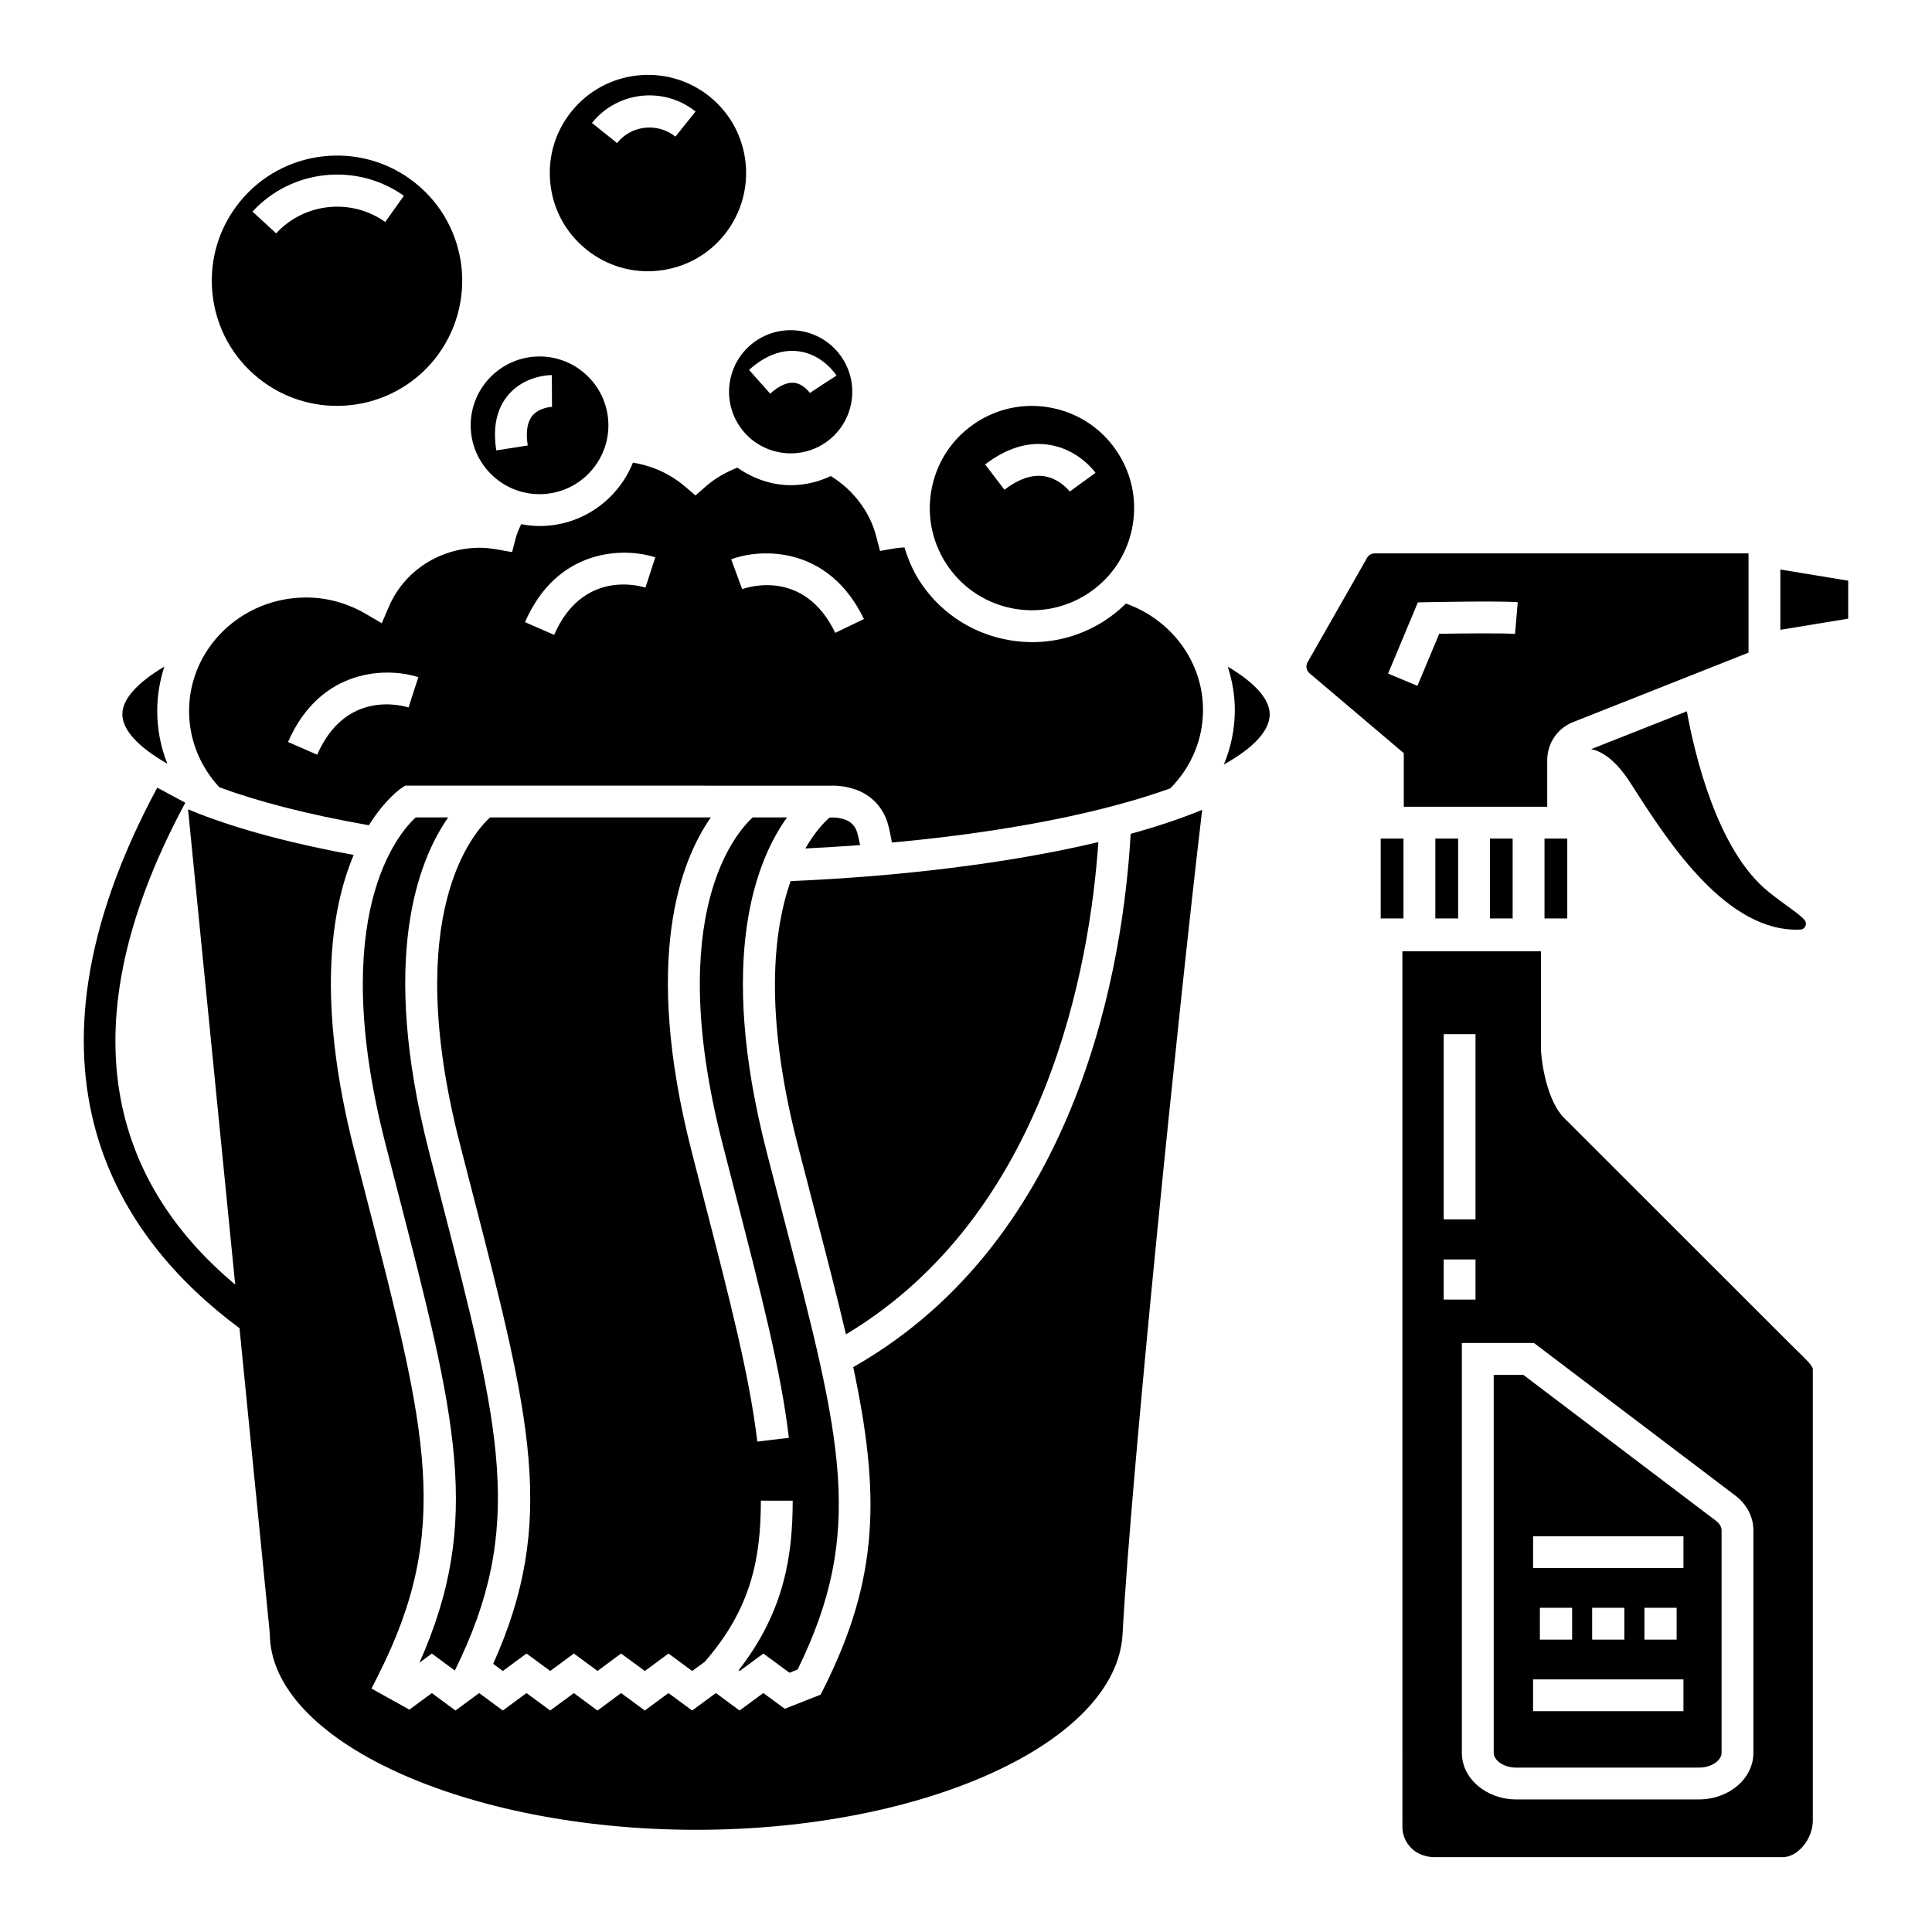
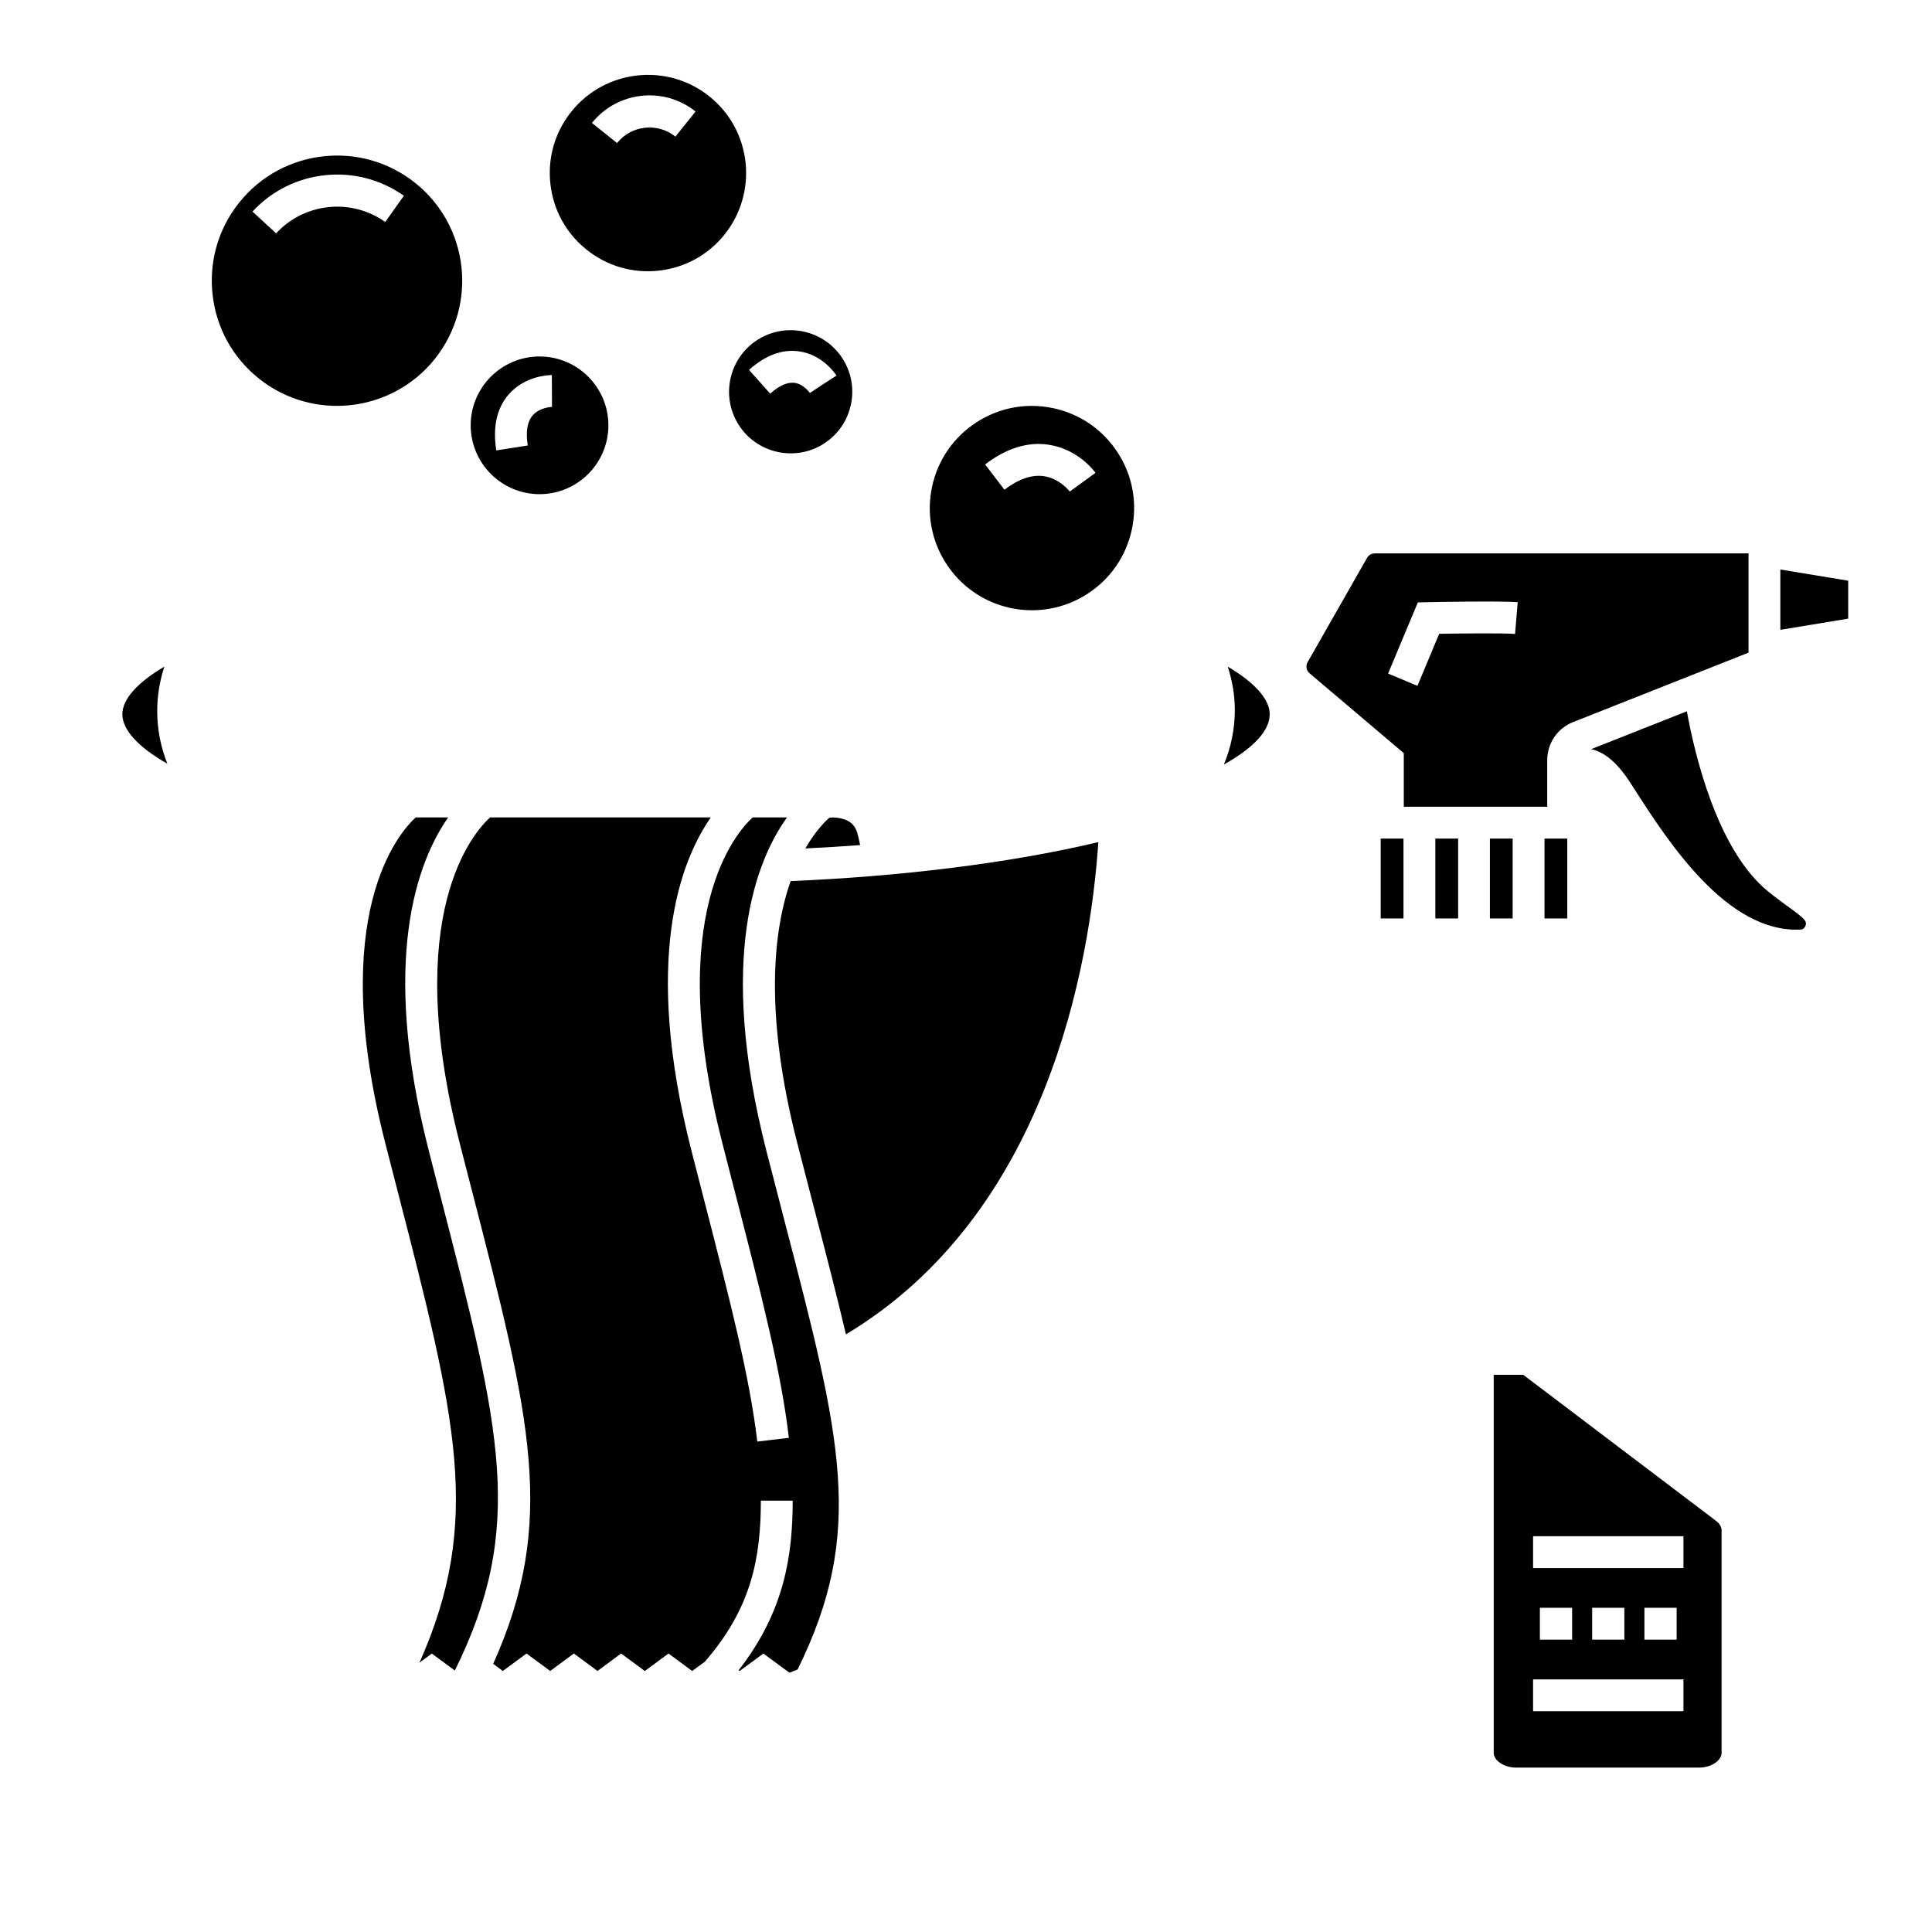
<svg xmlns="http://www.w3.org/2000/svg" fill="#000000" width="800px" height="800px" version="1.1" viewBox="144 144 512 512">
  <g>
    <path d="m538.84 366.23h6.027v21.168h-6.027z" />
    <path d="m524.38 366.23h6.039v21.168h-6.039z" />
    <path d="m553.31 366.23h6.035v21.168h-6.035z" />
    <path d="m509.9 366.23h6.035v21.168h-6.035z" />
    <path d="m516.02 357.8h38.012v-12.332c0-4.496 2.699-8.473 6.879-10.117l46.469-18.391v-26.305h-99.07c-0.832 0-1.598 0.445-2.012 1.164l-15.781 27.684c-0.551 0.969-0.336 2.191 0.512 2.91l24.988 21.176zm-4.16-35.297 7.883-18.859 2.742-0.059c0.781-0.012 19.027-0.387 23.727 0.016l-0.707 8.402c-3.047-0.254-13.828-0.145-20.105-0.039l-5.766 13.793z" />
    <path d="m565.67 342.53c5.344 1.09 9.203 7.086 10.609 9.262l0.809 1.262c9.156 14.258 24.648 38.195 44.023 37.293 0.816-0.031 1.188-0.582 1.324-0.898 0.148-0.324 0.32-0.961-0.18-1.598-0.75-0.945-2.453-2.18-4.414-3.606-1.523-1.109-3.262-2.379-5.188-3.926-13.66-11.016-19.621-36.762-21.617-47.82z" />
-     <path d="m620.74 502.42-1.188-1.148-61.07-61.027c-4.43-4.43-6.062-14.609-6.121-18.57v-25.578h-36.711l0.004 232.18c0.031 2.086 0.914 4.106 2.473 5.609 1.547 1.508 3.945 2.258 5.758 2.273h92.641c2.57-0.047 4.488-1.898 5.394-3.004 1.605-1.945 2.535-4.484 2.496-6.801v-119.57c-0.059-0.914-2.598-3.336-3.676-4.371zm-94.148-84.355h8.434v49.086h-8.434zm0 59.711h8.434v10.625h-8.434zm82.074 130.77c0 6.793-6.473 12.32-14.438 12.32h-48.379c-7.965 0-14.438-5.527-14.438-12.32v-108.64h19.102l53.32 40.398c3.074 2.324 4.836 5.684 4.836 9.219z" />
    <path d="m615.81 294.93v15.98l17.98-2.961v-10.059z" />
    <path d="m547.68 508.34h-7.832v100.21c0 1.836 2.461 3.883 6.004 3.883h48.379c3.543 0 6.004-2.047 6.004-3.883v-59.031c0-0.867-0.543-1.773-1.492-2.496zm42.449 89.148h-39.848v-8.434h39.848zm-38.043-18.973v-8.434h8.543v8.434zm13.852 0v-8.434h8.531v8.434zm13.852 0v-8.434h8.535v8.434zm10.34-18.969h-39.848v-8.434h39.848z" />
    <path d="m188.35 346.39c-1.758-4.41-2.684-9.133-2.684-13.965 0-4.106 0.676-8.055 1.898-11.77-7.141 4.219-11.141 8.613-11.141 12.637 0 3.934 3.875 8.52 11.926 13.098z" />
-     <path d="m370.11 506.29c7.106 33.371 6.992 55.852-7.922 85.383l-0.727 1.434-9.488 3.738-5.684-4.168-6.293 4.625-6.277-4.625-6.293 4.625-6.273-4.621-6.277 4.625-6.273-4.625-6.269 4.629-6.258-4.625-6.277 4.621-6.277-4.625-6.277 4.625-6.266-4.625-6.277 4.625-6.266-4.621-5.945 4.387-10.047-5.586 1.828-3.621c19.496-38.59 12.867-64.305-3.152-126.43l-3.18-12.367c-10.172-39.766-6.238-64.176-0.215-78.5-13.637-2.492-30.277-6.394-43.898-12.086l12.5 125.95c-29.172-24.449-47.363-64.266-13.223-127.7l-7.43-3.996c-40.57 75.391-10.051 119.64 21.797 143.25l8.027 80.879c0.023 28.406 51.766 52.055 113 52.055 60.766 0 111.45-23.266 112.99-51.863 2.289-42.719 14.914-166.23 21.098-218.45-5.637 2.336-12.02 4.457-18.953 6.371-1.902 33.523-13.223 107.08-73.523 141.32z" />
    <path d="m273.88 360.62c-4.266 3.871-23.637 25.43-8.051 86.336l3.18 12.352c15.66 60.754 22.613 87.883 5.691 125.63l2.555 1.887 6.277-4.625 6.277 4.625 6.277-4.629 6.258 4.625 6.25-4.621 6.293 4.625 6.277-4.625 6.273 4.629 3.356-2.465c12.266-14.102 14.824-27.27 14.848-42.68l8.434 0.016c-0.023 14.016-1.973 29.109-14.332 44.938l0.266 0.195 6.293-4.625 6.918 5.082 2.156-0.852c17.973-36.512 11.598-60.992-3.523-119.09l-4.734-18.301c-13.145-51.363-2.676-77.141 5.461-88.43h-9.098c-4.262 3.871-23.637 25.43-8.043 86.336l3.195 12.43c7.148 27.75 12.32 47.801 14.43 65.652l-8.367 0.996c-2.051-17.285-7.156-37.113-14.23-64.543l-3.195-12.441c-13.059-51.023-2.914-76.938 5.113-88.43z" />
    <path d="m286.99 274.96c10.055 0 18.242-8.188 18.242-18.246s-8.188-18.246-18.242-18.246c-10.066 0-18.254 8.188-18.254 18.246 0.004 10.059 8.188 18.246 18.254 18.246zm-8.262-26.34c4.34-5.074 10.789-5.223 11.516-5.223l0.043 8.434c-0.031 0-3.328 0.102-5.18 2.316-1.391 1.664-1.812 4.324-1.25 7.914l-8.336 1.301c-0.969-6.164 0.113-11.121 3.207-14.742z" />
    <path d="m353.5 231.5c-3.023 0-6.078 0.836-8.805 2.59-7.57 4.871-9.77 15-4.891 22.57 4.867 7.57 15.008 9.762 22.566 4.891 3.664-2.359 6.191-6.008 7.117-10.27 0.922-4.262 0.133-8.629-2.223-12.297-3.125-4.844-8.395-7.484-13.766-7.484zm8.641 14.32-3.516 2.32c-0.016-0.02-1.648-2.383-4.102-2.684-1.879-0.227-4.019 0.73-6.418 2.867l-5.602-6.301c4.332-3.867 8.762-5.539 13.211-4.914 6.211 0.844 9.602 5.856 9.965 6.426z" />
-     <path d="m442.38 303.95c-1.719 1.688-3.606 3.223-5.676 4.559-5.805 3.734-12.414 5.664-19.156 5.664-2.519 0-5.066-0.27-7.586-0.82-9.273-2.012-17.207-7.508-22.336-15.484-1.777-2.762-2.988-5.746-3.934-8.801-0.883 0.086-1.781 0.113-2.644 0.266l-3.84 0.672-0.973-3.773c-1.719-6.695-6.121-12.391-12.066-16.078-3.387 1.617-7 2.426-10.594 2.426-5.066 0-9.965-1.715-14.16-4.648-3.023 1.191-5.867 2.773-8.359 4.961l-2.742 2.41-2.773-2.367c-4.023-3.426-8.77-5.527-13.816-6.328-3.941 9.82-13.52 16.793-24.727 16.793-1.676 0-3.305-0.199-4.894-0.496-0.504 1.199-1.09 2.367-1.414 3.629l-0.98 3.781-3.844-0.684c-1.516-0.27-3.082-0.469-4.68-0.469-10.582 0-20.055 6.129-24.133 15.613l-1.879 4.387-4.117-2.41c-5.008-2.93-10.371-4.41-15.93-4.41-17.109 0-31.02 13.492-31.02 30.086 0 7.473 2.844 14.633 7.996 20.168l-0.02 0.02c10.047 3.715 23.23 7.195 39.668 10.082 4.152-6.633 8.117-9.492 8.566-9.793l1.07-0.711 112.75 0.016c2.074-0.078 4.391 0.27 6.598 1.023 4.207 1.453 7.34 4.785 8.574 9.145 0.355 1.25 0.715 2.941 1.055 4.898 31.438-2.871 56.559-8.148 73.77-14.348 5.574-5.633 8.676-12.977 8.676-20.801 0-12.672-8.316-23.887-20.426-28.176zm-188.82 23.52-1.293 4.016c-1.699-0.543-16.711-4.688-24.207 12.52l-7.727-3.367c8.582-19.723 26.355-19.848 34.535-17.172zm61.492-27.746c-1.695-0.543-16.703-4.695-24.199 12.523l-7.727-3.371c8.582-19.73 26.34-19.855 34.527-17.176zm50.305 11.988c-8.168-16.93-22.996-12.172-24.676-11.582l-2.906-7.914c8.078-2.992 25.836-3.543 35.176 15.828z" />
    <path d="m411.74 305.11c7.051 1.52 14.305 0.211 20.391-3.699 6.078-3.91 10.273-9.961 11.805-17.027 1.531-7.07 0.223-14.309-3.699-20.391-3.914-6.078-9.957-10.27-17.023-11.801-1.926-0.422-3.871-0.625-5.789-0.625-5.141 0-10.18 1.469-14.602 4.32-6.078 3.914-10.27 9.965-11.801 17.027-1.531 7.07-0.223 14.312 3.688 20.395 3.922 6.074 9.965 10.27 17.031 11.801zm10.141-43.258c7.684 1.137 11.977 6.809 12.438 7.453l-6.82 4.961c-0.027-0.031-2.66-3.496-6.934-4.086-3.164-0.438-6.672 0.773-10.379 3.602l-5.121-6.703c5.621-4.289 11.289-6.062 16.816-5.227z" />
    <path d="m469.37 320.67c1.172 3.652 1.871 7.492 1.871 11.461 0 5.047-1.016 9.934-2.902 14.477 7.863-4.398 12.148-8.977 12.148-13.312 0-4.019-3.992-8.414-11.117-12.625z" />
    <path d="m367.97 361.21c-1.457-0.508-2.875-0.668-4.152-0.527-1.098 0.934-3.695 3.492-6.391 8.164 4.969-0.242 9.805-0.539 14.516-0.891-0.238-1.188-0.492-2.332-0.758-3.258-0.473-1.68-1.645-2.945-3.215-3.488z" />
    <path d="m355.29 446.96 4.727 18.27c3.129 12.008 5.883 22.645 8.164 32.387 53.223-31.879 64.652-97.742 66.895-130.45-23.938 5.691-53.094 9.141-81.555 10.328-4.582 13.109-7.074 34.906 1.77 69.469z" />
    <path d="m246.11 446.98 3.18 12.355c15.617 60.586 22.609 87.715 5.863 125.3l3.285-2.426 6.094 4.5c18.777-37.945 12.16-63.781-3.695-125.28l-3.18-12.371c-13.055-51.023-2.914-76.938 5.113-88.43h-8.613c-4.367 4-23.574 25.684-8.047 86.352z" />
    <path d="m212.57 244.29c14.277 11.441 35.203 9.129 46.645-5.144 11.461-14.371 9.121-35.219-5.152-46.648-14.277-11.441-35.203-9.129-46.641 5.144-0.535 0.672-1.039 1.348-1.516 2.047-4.481 6.539-6.453 14.383-5.574 22.348 0.973 8.812 5.316 16.715 12.238 22.254zm4.609-38.449-6.266-5.766c10.379-11.27 27.625-13.066 40.117-4.188l-4.938 6.941c-9-6.398-21.434-5.106-28.914 3.012z" />
    <path d="m299.45 210.16 0.004 0.004c5.422 4.348 12.211 6.328 19.129 5.559 6.91-0.762 13.109-4.168 17.453-9.59 8.941-11.25 7.168-27.613-4.031-36.586-11.203-8.973-27.621-7.164-36.59 4.035-0.418 0.52-0.812 1.055-1.184 1.598-3.516 5.133-5.062 11.281-4.371 17.531 0.75 6.91 4.16 13.105 9.59 17.449zm8.07-28.254-6.648-5.32c6.734-8.402 19.055-9.766 27.457-3.031l-5.332 6.652c-4.738-3.801-11.684-3.031-15.477 1.699z" />
  </g>
</svg>